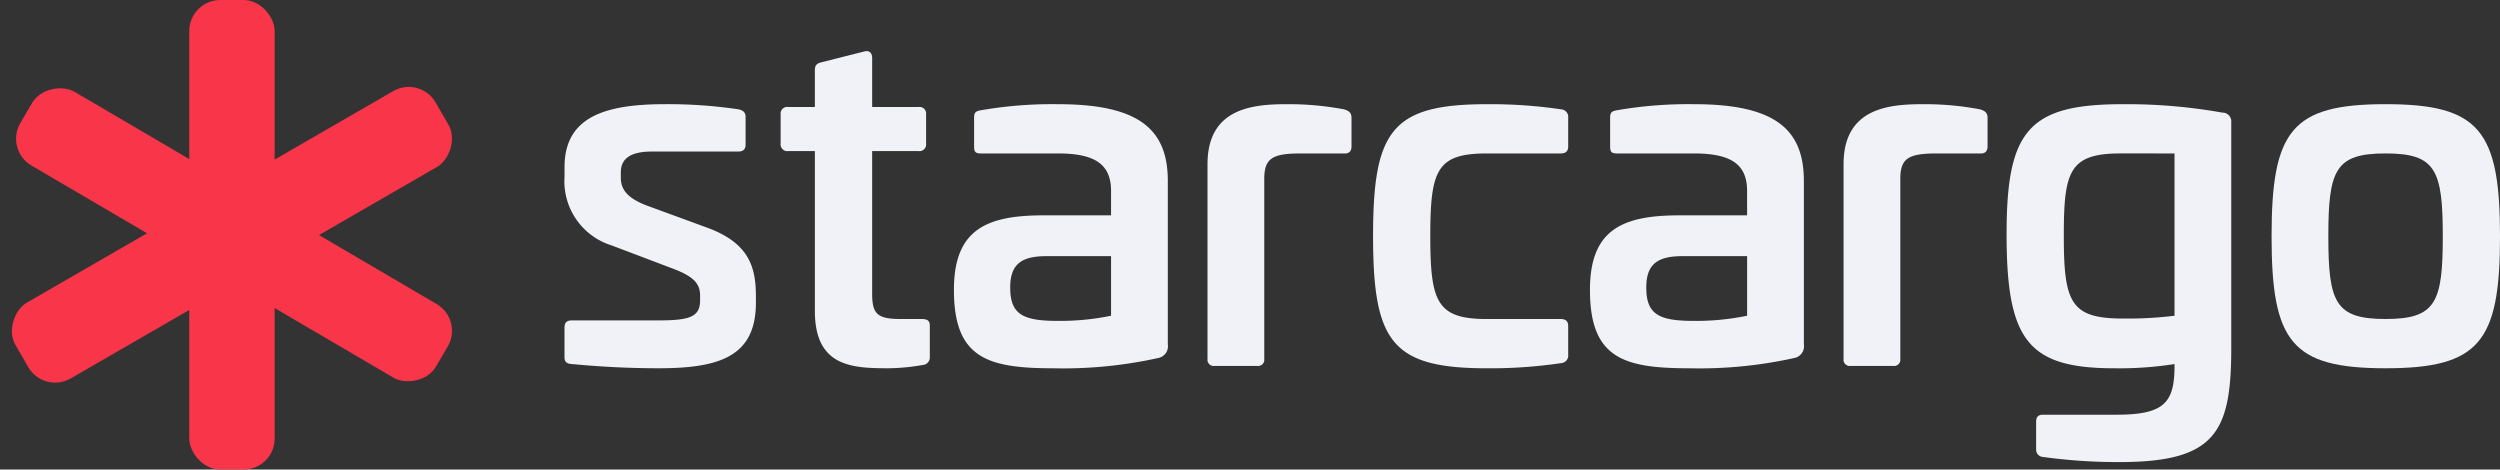
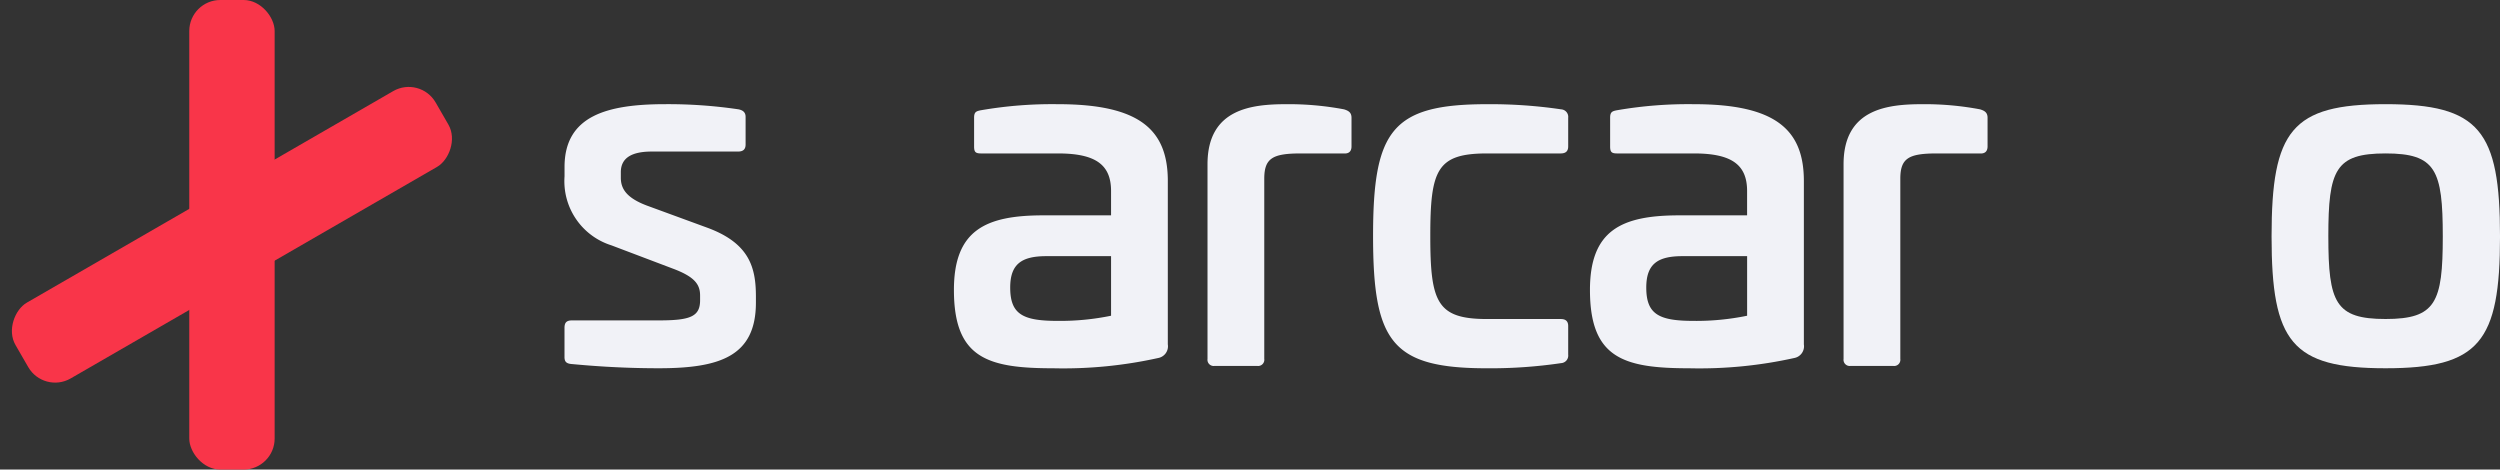
<svg xmlns="http://www.w3.org/2000/svg" width="205" height="38.504">
  <rect width="100%" height="100%" fill="#333333" stroke="none" />
  <g data-name="logo header">
    <g data-name="Grupo 12">
      <g data-name="Grupo 11">
        <g data-name="Grupo 10" fill="#f1f2f7">
          <path data-name="Trazado 13" d="M60.562 8.966c.385.077.577.27.577.616v2.269c0 .385-.192.576-.615.576h-7.077c-1.615 0-2.539.5-2.539 1.693v.461c0 .923.5 1.654 2.116 2.269l5.038 1.846c3.385 1.27 3.923 3.231 3.923 5.616v.5c0 4.385-2.923 5.385-7.962 5.385-3.346 0-5.888-.231-7.157-.347-.462-.038-.577-.23-.577-.577v-2.384c0-.423.154-.616.615-.616h7.119c2.577 0 3.385-.308 3.385-1.654v-.384c0-.924-.462-1.539-2.192-2.193l-5.077-1.923a5.513 5.513 0 0 1-3.847-5.653v-.77c0-4.193 3.462-5.154 8.27-5.154a39.474 39.474 0 0 1 6 .424z" />
-           <path data-name="Trazado 14" d="M70.863 4.223c.423-.115.654.116.654.539v4.012h3.808a.538.538 0 0 1 .615.577v2.423a.549.549 0 0 1-.615.615h-3.808V24.12c0 1.692.5 2.039 2.385 2.039h1.688c.462 0 .654.154.654.538v2.539a.621.621 0 0 1-.577.692 17.3 17.3 0 0 1-2.731.269c-3 0-6.116-.077-6.116-4.692V12.389h-2.192a.549.549 0 0 1-.615-.615V9.351a.538.538 0 0 1 .615-.577h2.192V5.723c0-.385.192-.538.539-.615z" />
          <path data-name="Trazado 15" d="M95.761 14.851v13.385a.977.977 0 0 1-.769 1.116 35.864 35.864 0 0 1-8.654.846c-5.384 0-8.116-.846-8.116-6.424 0-4.885 2.577-6.115 7.308-6.115h5.577v-2c0-2.154-1.269-3.077-4.346-3.077h-6.308c-.462 0-.577-.115-.577-.577V9.659c0-.462.154-.539.539-.615a34.243 34.243 0 0 1 6.346-.5c6.769-.001 9 2.153 9 6.307zm-9.962 6.154c-2.038 0-2.962.654-2.962 2.577 0 2.193 1.039 2.731 3.885 2.731a20.719 20.719 0 0 0 4.385-.423v-4.885z" />
          <path data-name="Trazado 16" d="M110.209 8.966c.384.116.615.27.615.693v2.346c0 .422-.231.615-.654.577h-3.5c-2.308 0-3 .385-3 2.077v14.77a.51.51 0 0 1-.577.577h-3.5a.51.51 0 0 1-.577-.577V13.467c0-4.577 3.654-4.924 6.5-4.924a24.483 24.483 0 0 1 4.693.423z" />
          <path data-name="Trazado 17" d="M128.015 8.966a.621.621 0 0 1 .577.693v2.346c0 .384-.192.577-.615.577h-6.039c-4.115 0-4.654 1.346-4.654 6.77s.538 6.808 4.654 6.808h6.039c.423 0 .615.192.615.577v2.346a.621.621 0 0 1-.577.693 39.747 39.747 0 0 1-6.077.423c-7.808 0-9.346-2.154-9.346-10.847 0-8.654 1.539-10.808 9.346-10.808a39.781 39.781 0 0 1 6.077.422z" />
          <path data-name="Trazado 18" d="M147.917 14.851v13.385a.977.977 0 0 1-.769 1.116 35.869 35.869 0 0 1-8.655.846c-5.385 0-8.116-.846-8.116-6.424 0-4.885 2.577-6.115 7.308-6.115h5.577v-2c0-2.154-1.269-3.077-4.346-3.077h-6.308c-.461 0-.577-.115-.577-.577V9.659c0-.462.154-.539.539-.615a34.244 34.244 0 0 1 6.346-.5c6.77-.001 9.001 2.153 9.001 6.307zm-9.962 6.154c-2.038 0-2.961.654-2.961 2.577 0 2.193 1.039 2.731 3.885 2.731a20.715 20.715 0 0 0 4.385-.423v-4.885z" />
          <path data-name="Trazado 19" d="M162.365 8.966c.385.116.615.27.615.693v2.346c0 .422-.231.615-.654.577h-3.5c-2.308 0-3 .385-3 2.077v14.77a.51.51 0 0 1-.577.577h-3.5a.51.51 0 0 1-.577-.577V13.467c0-4.577 3.654-4.924 6.5-4.924a24.483 24.483 0 0 1 4.693.423z" />
-           <path data-name="Trazado 20" d="M182.233 9.235a.716.716 0 0 1 .731.769v18.77c-.038 6.692-1.346 9.116-9.154 9.116a44.878 44.878 0 0 1-6.308-.423.591.591 0 0 1-.539-.615v-2.269c0-.423.193-.577.577-.577h6c3.846 0 4.77-.923 4.77-3.961v-.193a29.049 29.049 0 0 1-4.923.347c-7.116 0-8.847-2.308-8.847-11 0-8.462 1.769-10.655 9.5-10.655a44.474 44.474 0 0 1 8.193.691zm-8.347 3.346c-4.231 0-4.654 1.5-4.654 6.77 0 5.5.577 6.77 4.885 6.77a31.309 31.309 0 0 0 4.193-.231V12.582z" />
          <path data-name="Trazado 21" d="M205.001 19.389c0 8.654-1.692 10.808-9.385 10.808s-9.347-2.154-9.347-10.808c0-8.693 1.654-10.847 9.347-10.847s9.385 2.155 9.385 10.847zm-14.077 0c0 5.423.577 6.769 4.692 6.769s4.693-1.346 4.693-6.769c0-5.462-.577-6.808-4.693-6.808s-4.693 1.347-4.693 6.808z" />
        </g>
      </g>
    </g>
    <g data-name="Grupo 13" fill="#f93549">
      <rect data-name="Rectángulo 5" width="7.001" height="38.504" rx="2.545" transform="translate(15.52)" />
      <rect data-name="Rectángulo 6" width="7.18" height="39.78" rx="2.545" transform="rotate(-120 11.12 15.117)" />
-       <rect data-name="Rectángulo 7" width="7.001" height="39.5" rx="2.545" transform="rotate(-59.628 10.911 5.81)" />
    </g>
  </g>
</svg>